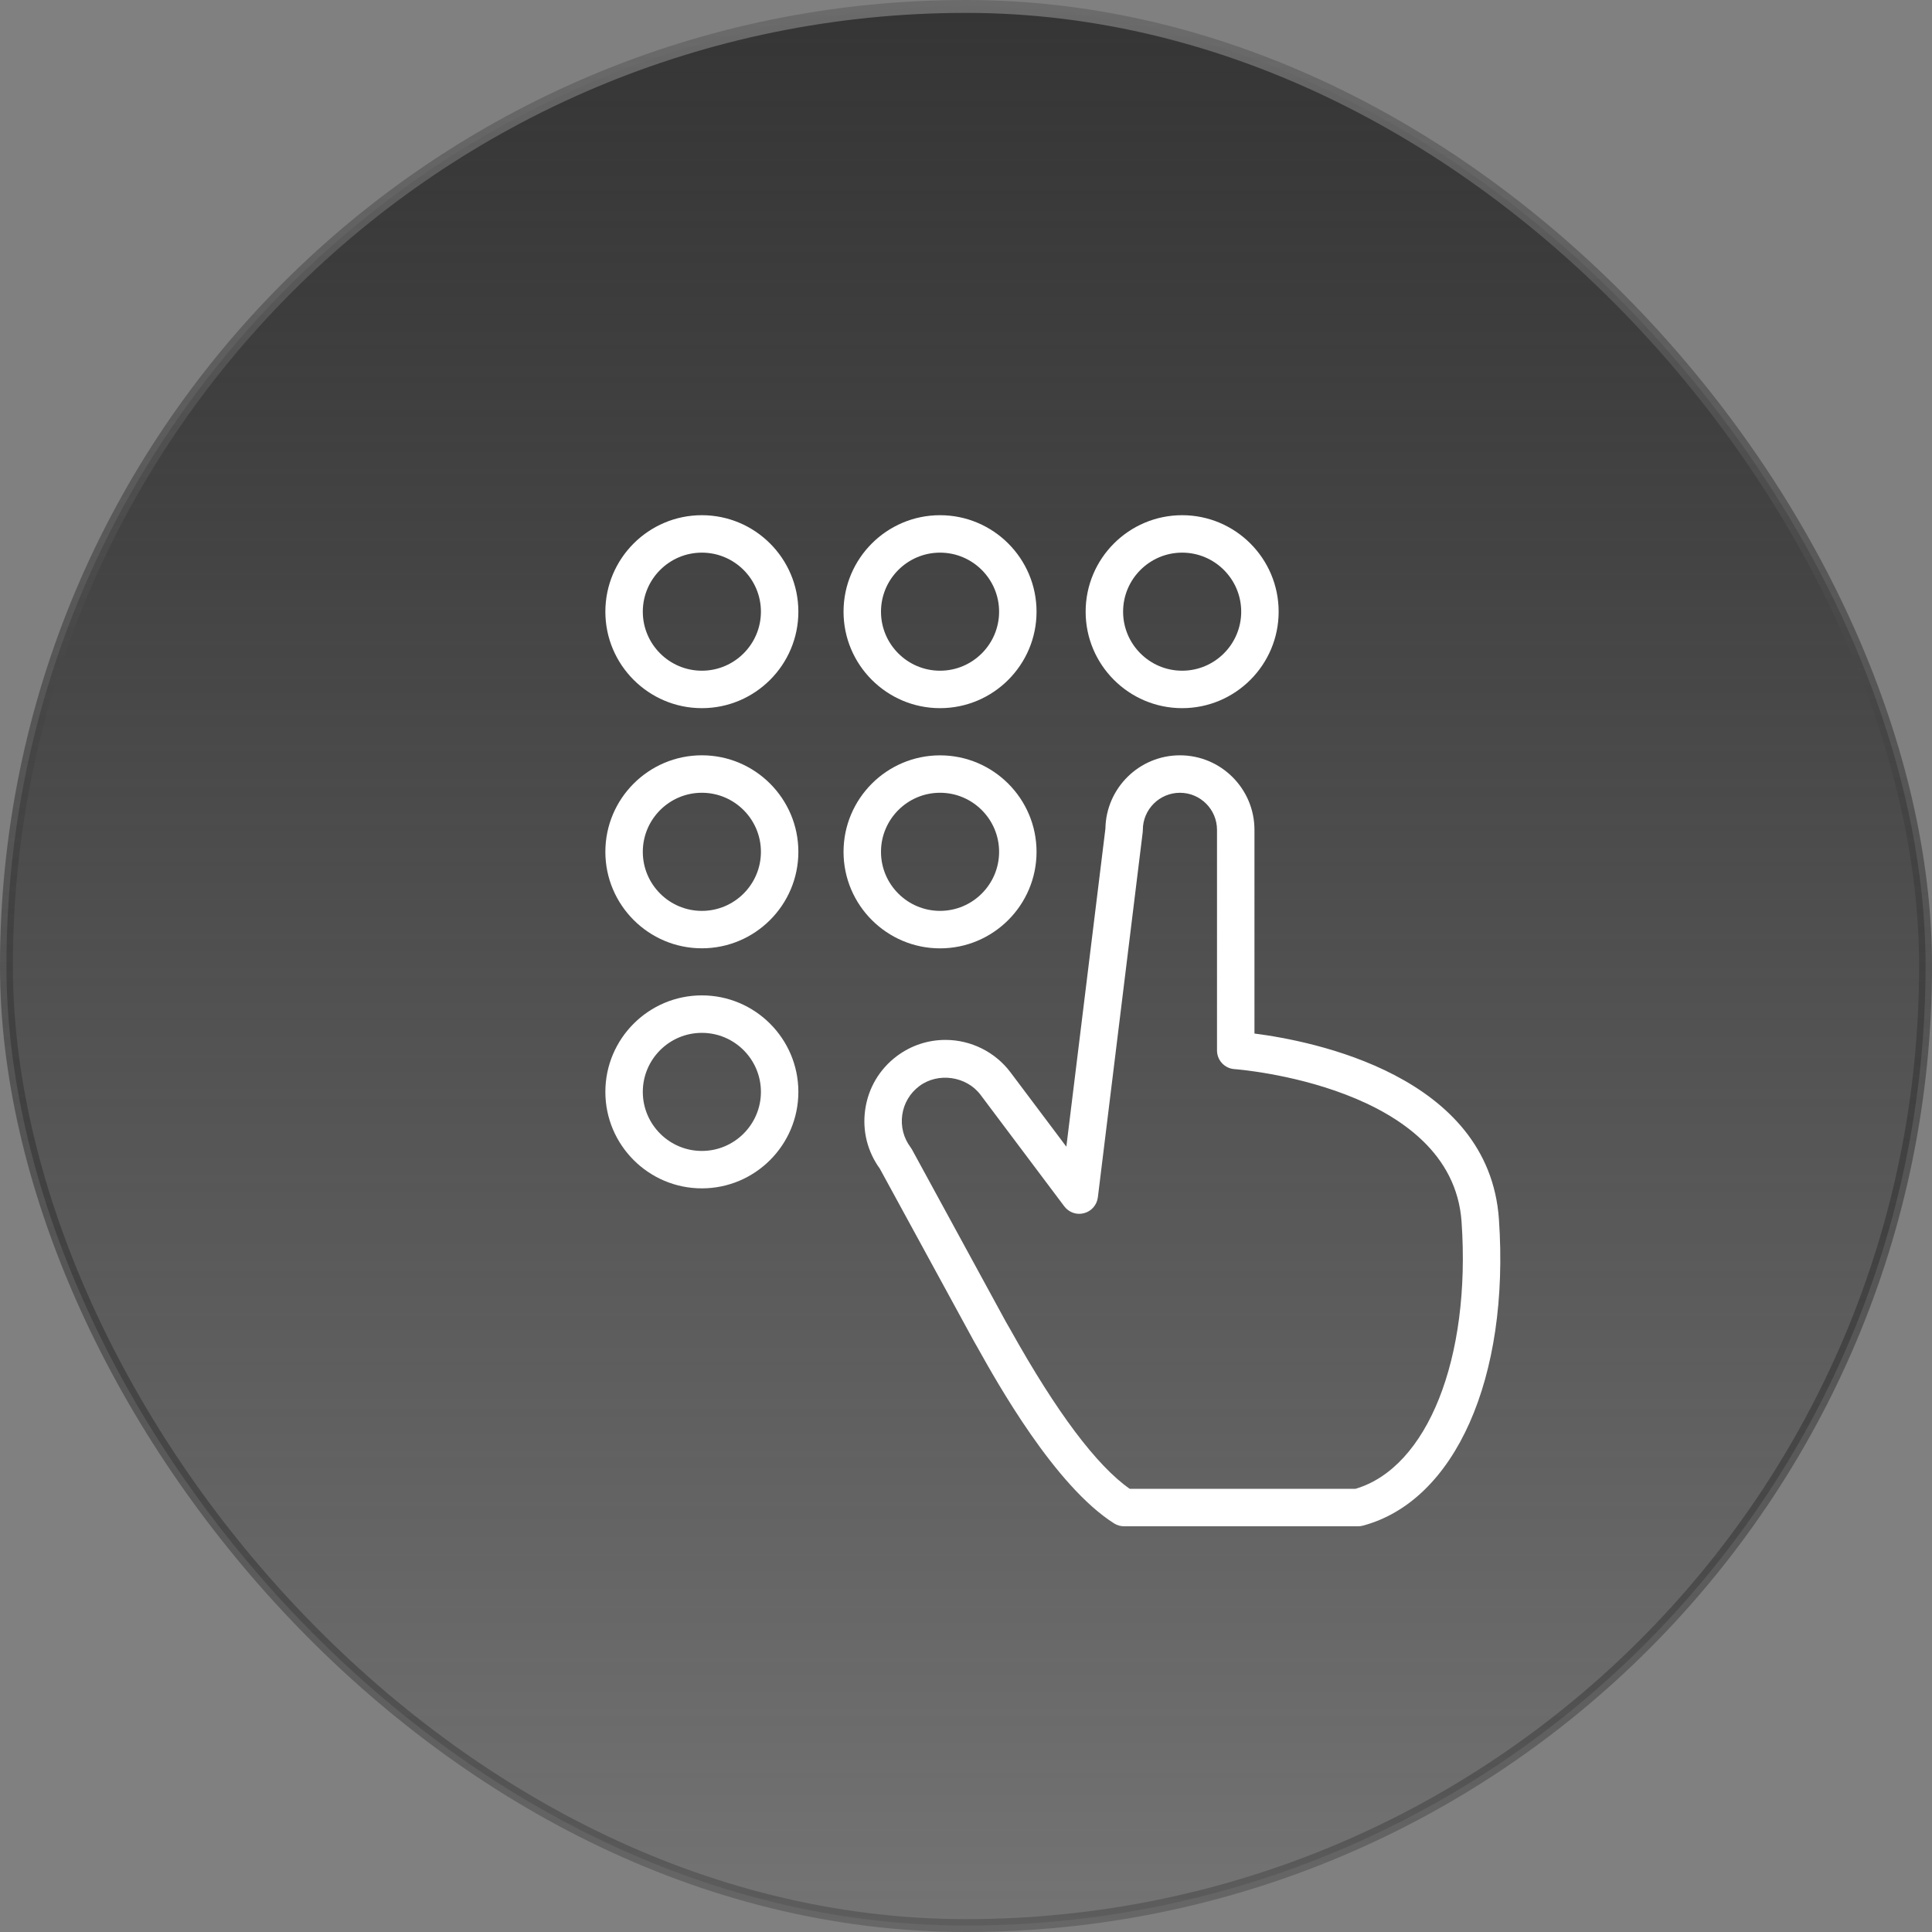
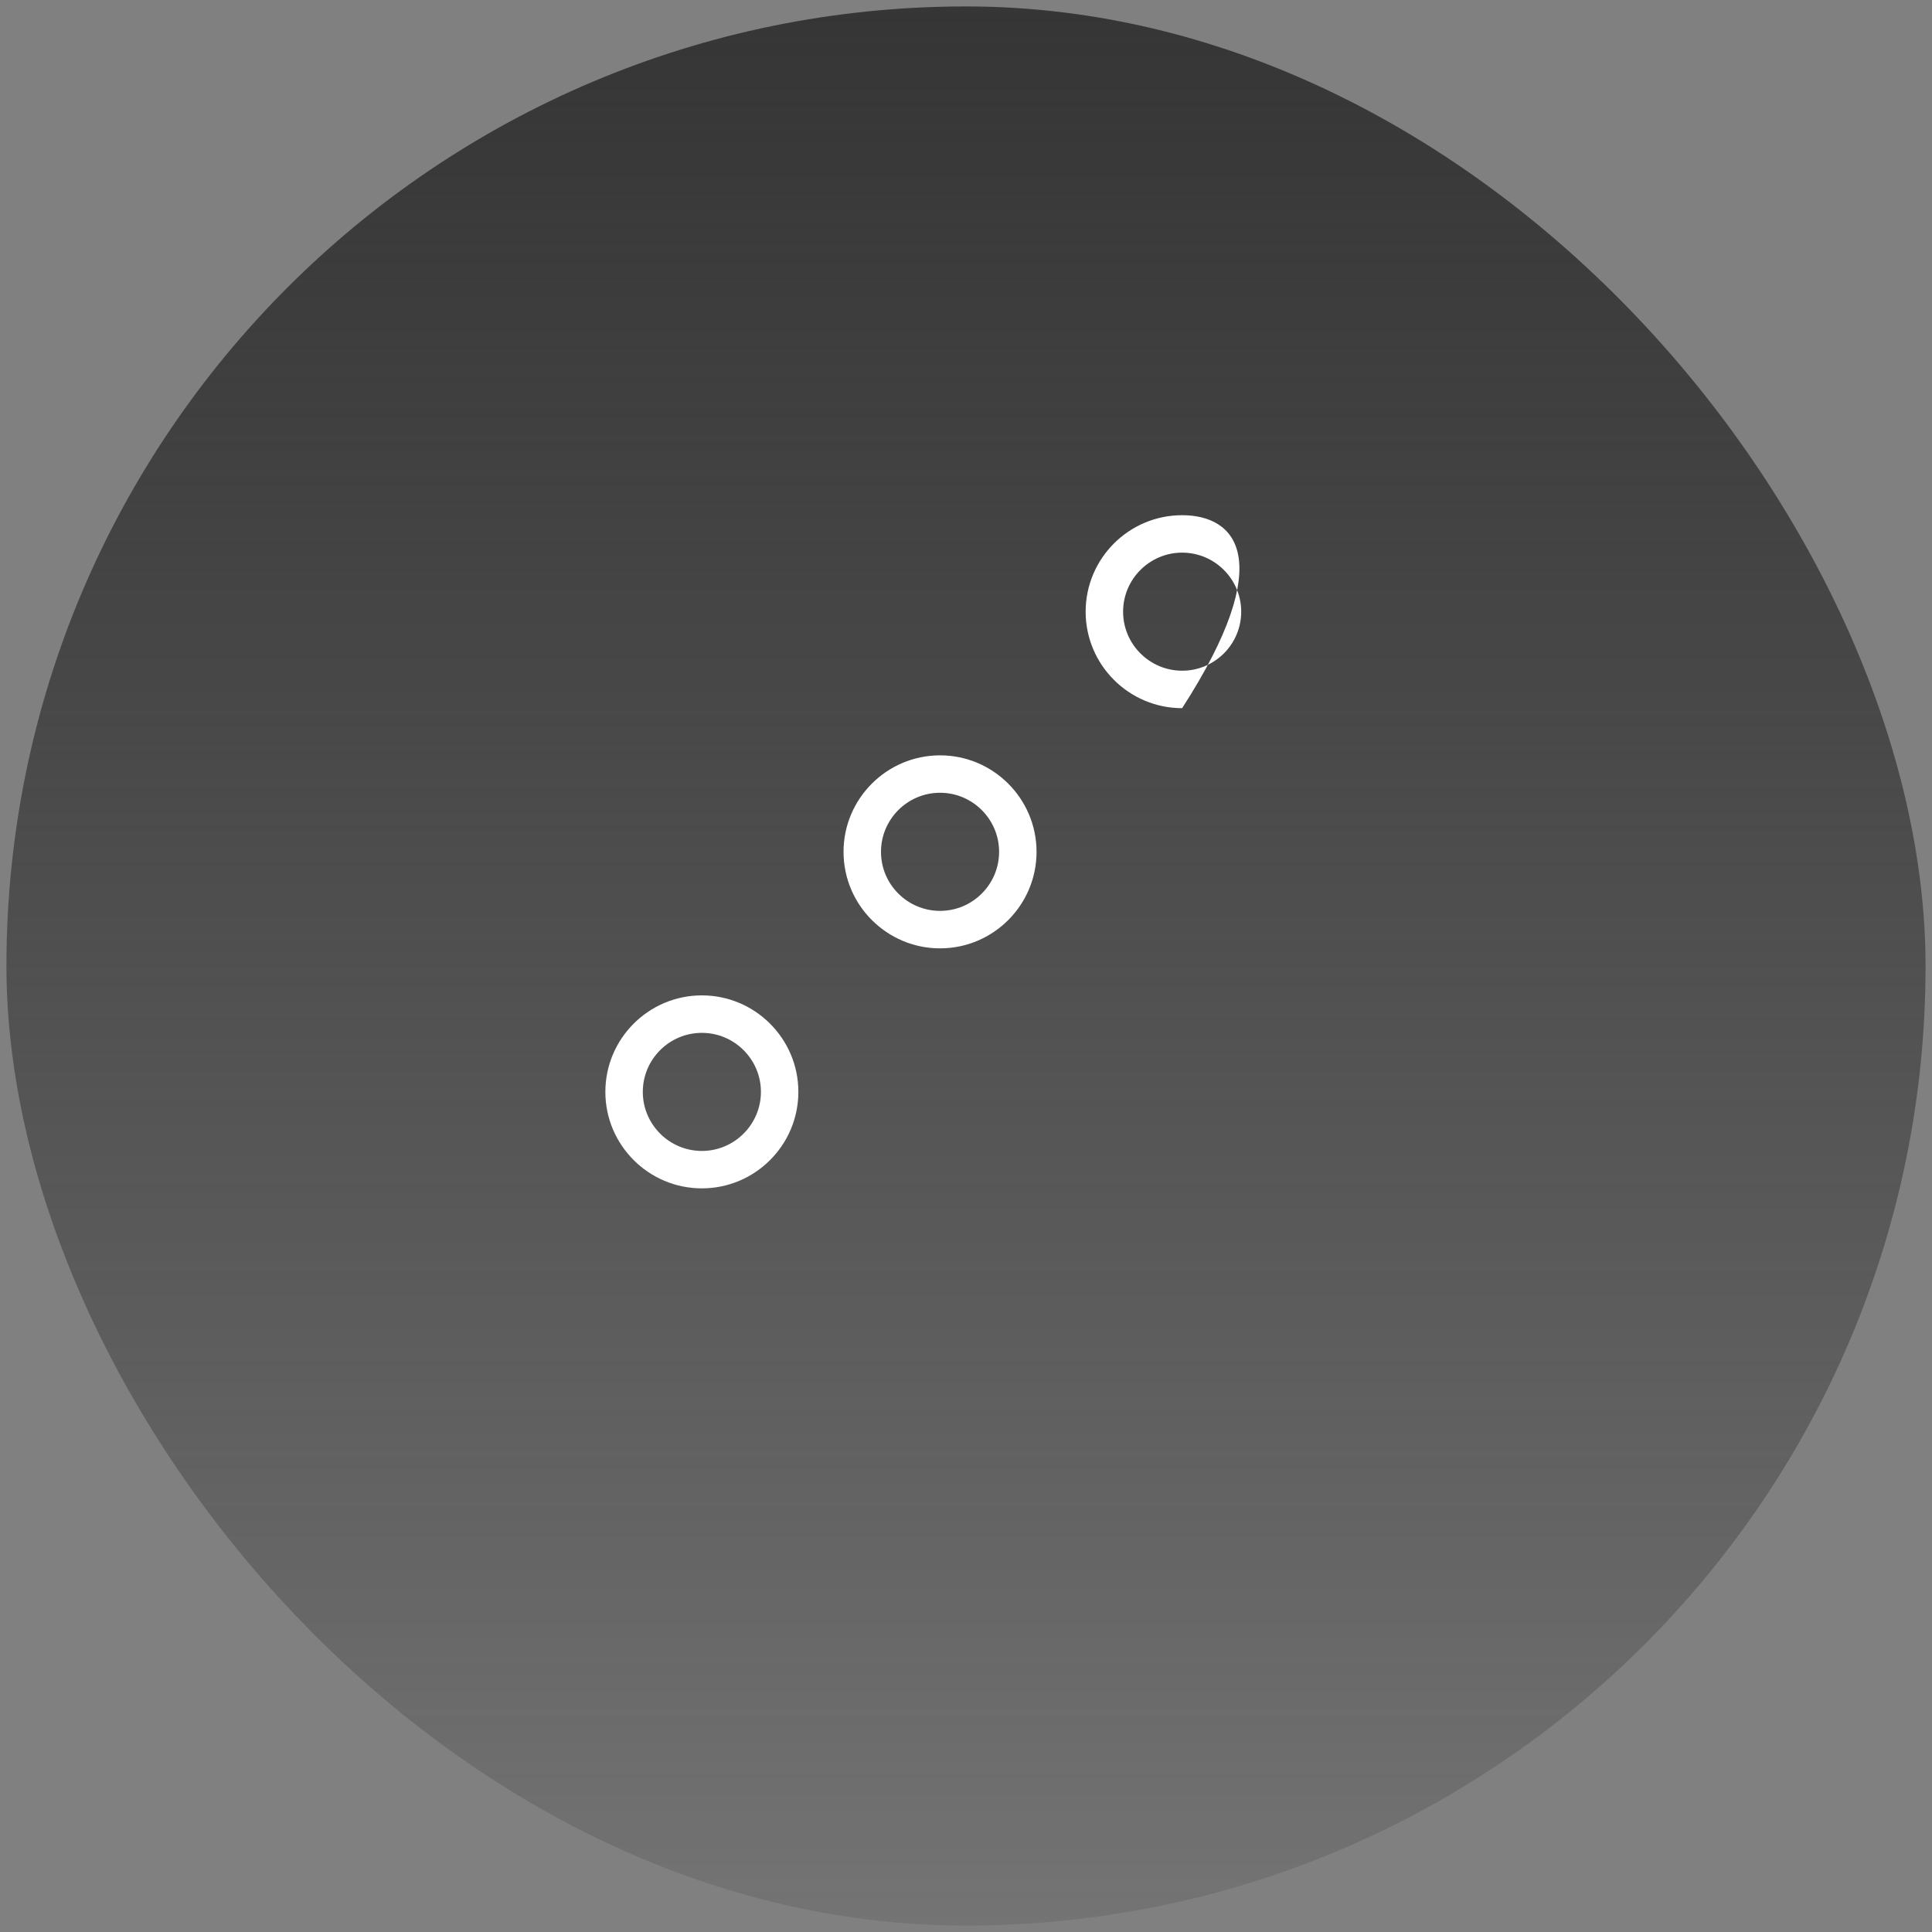
<svg xmlns="http://www.w3.org/2000/svg" width="150" height="150" viewBox="0 0 150 150" fill="none">
  <rect x="0" y="0" width="150" height="150" fill="#808080" stroke="none" />
  <rect x="0.5" y="0.5" width="149" height="149" rx="74.5" fill="url(#paint0_linear_1_25425)" />
-   <rect x="0.5" y="0.5" width="149" height="149" rx="74.5" stroke="url(#paint1_linear_1_25425)" />
-   <path d="M54.492 40C50.361 40 47 43.357 47 47.492C47 51.622 50.361 54.981 54.492 54.981C58.624 54.981 61.985 51.622 61.985 47.492C61.985 43.357 58.622 40 54.492 40ZM54.492 52.074C51.964 52.074 49.907 50.015 49.907 47.492C49.907 44.962 51.966 42.907 54.492 42.907C57.021 42.907 59.078 44.964 59.078 47.492C59.078 50.017 57.019 52.074 54.492 52.074Z" fill="white" />
-   <path d="M72.984 54.981C77.116 54.981 80.477 51.622 80.477 47.492C80.477 43.357 77.116 40 72.984 40C68.853 40 65.492 43.357 65.492 47.492C65.492 51.622 68.855 54.981 72.984 54.981ZM72.984 42.907C75.513 42.907 77.57 44.964 77.57 47.492C77.57 50.017 75.511 52.074 72.984 52.074C70.456 52.074 68.4 50.015 68.4 47.492C68.4 44.964 70.458 42.907 72.984 42.907Z" fill="white" />
-   <path d="M91.781 54.981C95.913 54.981 99.274 51.622 99.274 47.492C99.274 43.357 95.913 40 91.781 40C87.648 40 84.289 43.357 84.289 47.492C84.289 51.622 87.648 54.981 91.781 54.981ZM91.781 42.907C94.31 42.907 96.367 44.964 96.367 47.492C96.367 50.017 94.308 52.074 91.781 52.074C89.253 52.074 87.197 50.015 87.197 47.492C87.197 44.964 89.255 42.907 91.781 42.907Z" fill="white" />
-   <path d="M54.492 58.641C50.361 58.641 47 62.002 47 66.135C47 70.265 50.361 73.626 54.492 73.626C58.624 73.626 61.985 70.265 61.985 66.135C61.985 62.004 58.622 58.641 54.492 58.641ZM54.492 70.721C51.964 70.721 49.907 68.664 49.907 66.137C49.907 63.609 51.966 61.55 54.492 61.55C57.021 61.55 59.078 63.609 59.078 66.137C59.078 68.664 57.019 70.721 54.492 70.721Z" fill="white" />
+   <path d="M91.781 54.981C99.274 43.357 95.913 40 91.781 40C87.648 40 84.289 43.357 84.289 47.492C84.289 51.622 87.648 54.981 91.781 54.981ZM91.781 42.907C94.31 42.907 96.367 44.964 96.367 47.492C96.367 50.017 94.308 52.074 91.781 52.074C89.253 52.074 87.197 50.015 87.197 47.492C87.197 44.964 89.255 42.907 91.781 42.907Z" fill="white" />
  <path d="M72.984 73.63C77.116 73.63 80.477 70.269 80.477 66.138C80.477 62.006 77.116 58.645 72.984 58.645C68.853 58.645 65.492 62.006 65.492 66.138C65.492 70.267 68.855 73.63 72.984 73.63ZM72.984 61.55C75.513 61.55 77.57 63.608 77.57 66.136C77.57 68.664 75.511 70.72 72.984 70.72C70.456 70.72 68.4 68.664 68.4 66.136C68.4 63.608 70.458 61.55 72.984 61.55Z" fill="white" />
  <path d="M54.492 77.281C50.361 77.281 47 80.642 47 84.773C47 88.903 50.361 92.264 54.492 92.264C58.624 92.264 61.985 88.903 61.985 84.773C61.985 80.642 58.622 77.281 54.492 77.281ZM54.492 89.359C51.964 89.359 49.907 87.298 49.907 84.775C49.907 82.245 51.966 80.191 54.492 80.191C57.021 80.191 59.078 82.247 59.078 84.775C59.078 87.298 57.019 89.359 54.492 89.359Z" fill="white" />
-   <path d="M116.376 94.661C115.606 83.471 101.852 80.812 97.396 80.244V64.427C97.396 61.237 94.8 58.642 91.61 58.642C88.451 58.642 85.874 61.187 85.824 64.334L82.791 89.028L78.453 83.254C77.27 81.678 75.384 80.738 73.409 80.738C72.035 80.738 70.728 81.174 69.628 81.998C68.282 83.008 67.408 84.485 67.174 86.152C66.941 87.784 67.344 89.404 68.308 90.732L75.615 104.13C75.665 104.213 75.772 104.403 75.927 104.678C77.404 107.324 81.901 115.37 86.501 118.278C86.733 118.425 87.004 118.5 87.276 118.5H105.436C105.56 118.5 105.688 118.485 105.81 118.452C112.98 116.539 117.227 106.979 116.376 94.661ZM105.234 115.593H87.714C85.14 113.79 82.029 109.646 78.462 103.26C78.305 102.978 78.179 102.765 78.096 102.624L70.812 89.257C70.779 89.195 70.74 89.135 70.698 89.079C70.153 88.354 69.924 87.462 70.05 86.561C70.178 85.664 70.649 84.869 71.376 84.324C72.834 83.233 75.037 83.549 76.129 85.003L82.63 93.659C82.988 94.134 83.593 94.349 84.169 94.19C84.743 94.039 85.163 93.55 85.237 92.963L88.72 64.608C88.726 64.548 88.73 64.49 88.73 64.429C88.73 62.844 90.022 61.551 91.61 61.551C93.197 61.551 94.488 62.844 94.488 64.429V81.556C94.488 82.322 95.081 82.954 95.843 83.006C96.012 83.018 112.745 84.282 113.476 94.863C114.209 105.467 110.826 113.949 105.234 115.593Z" fill="white" />
  <defs>
    <linearGradient id="paint0_linear_1_25425" x1="75" y1="0" x2="75" y2="150" gradientUnits="userSpaceOnUse">
      <stop stop-color="#353535" />
      <stop offset="1" stop-color="#202020" stop-opacity="0.12" />
    </linearGradient>
    <linearGradient id="paint1_linear_1_25425" x1="75" y1="0" x2="75" y2="150" gradientUnits="userSpaceOnUse">
      <stop stop-color="#6B6B6B" />
      <stop offset="1" stop-color="#040404" stop-opacity="0.2" />
    </linearGradient>
  </defs>
</svg>